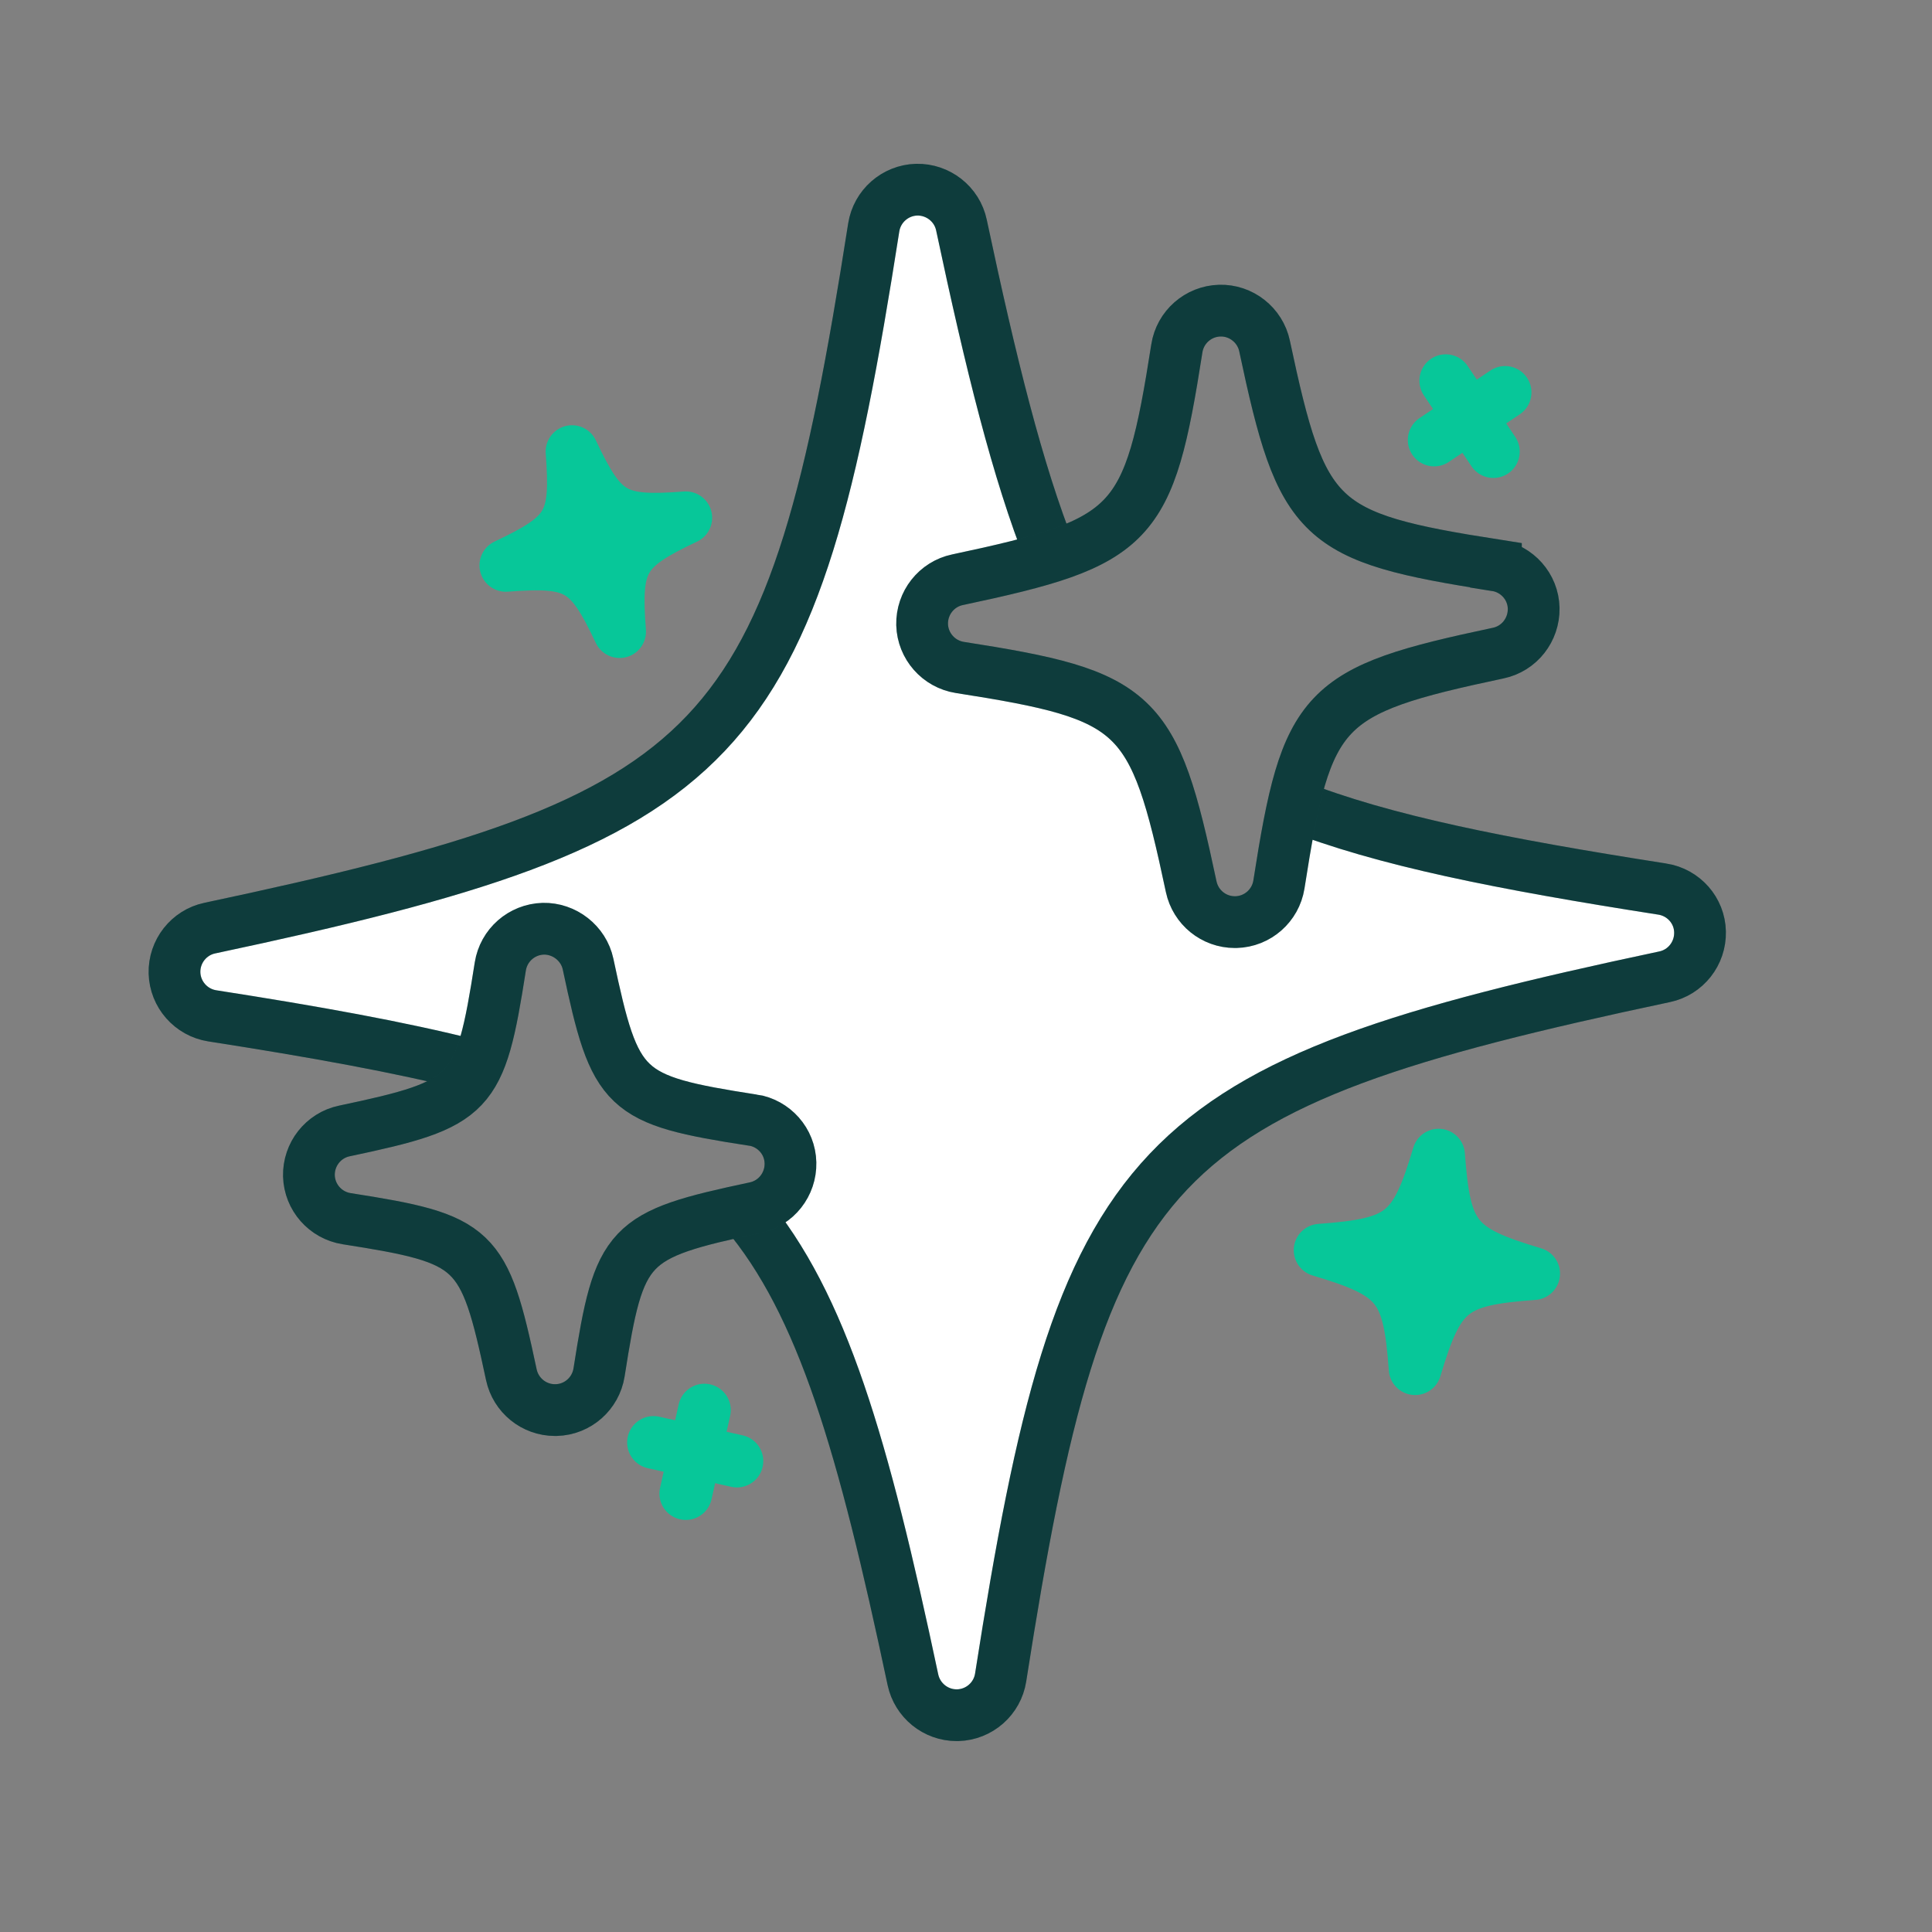
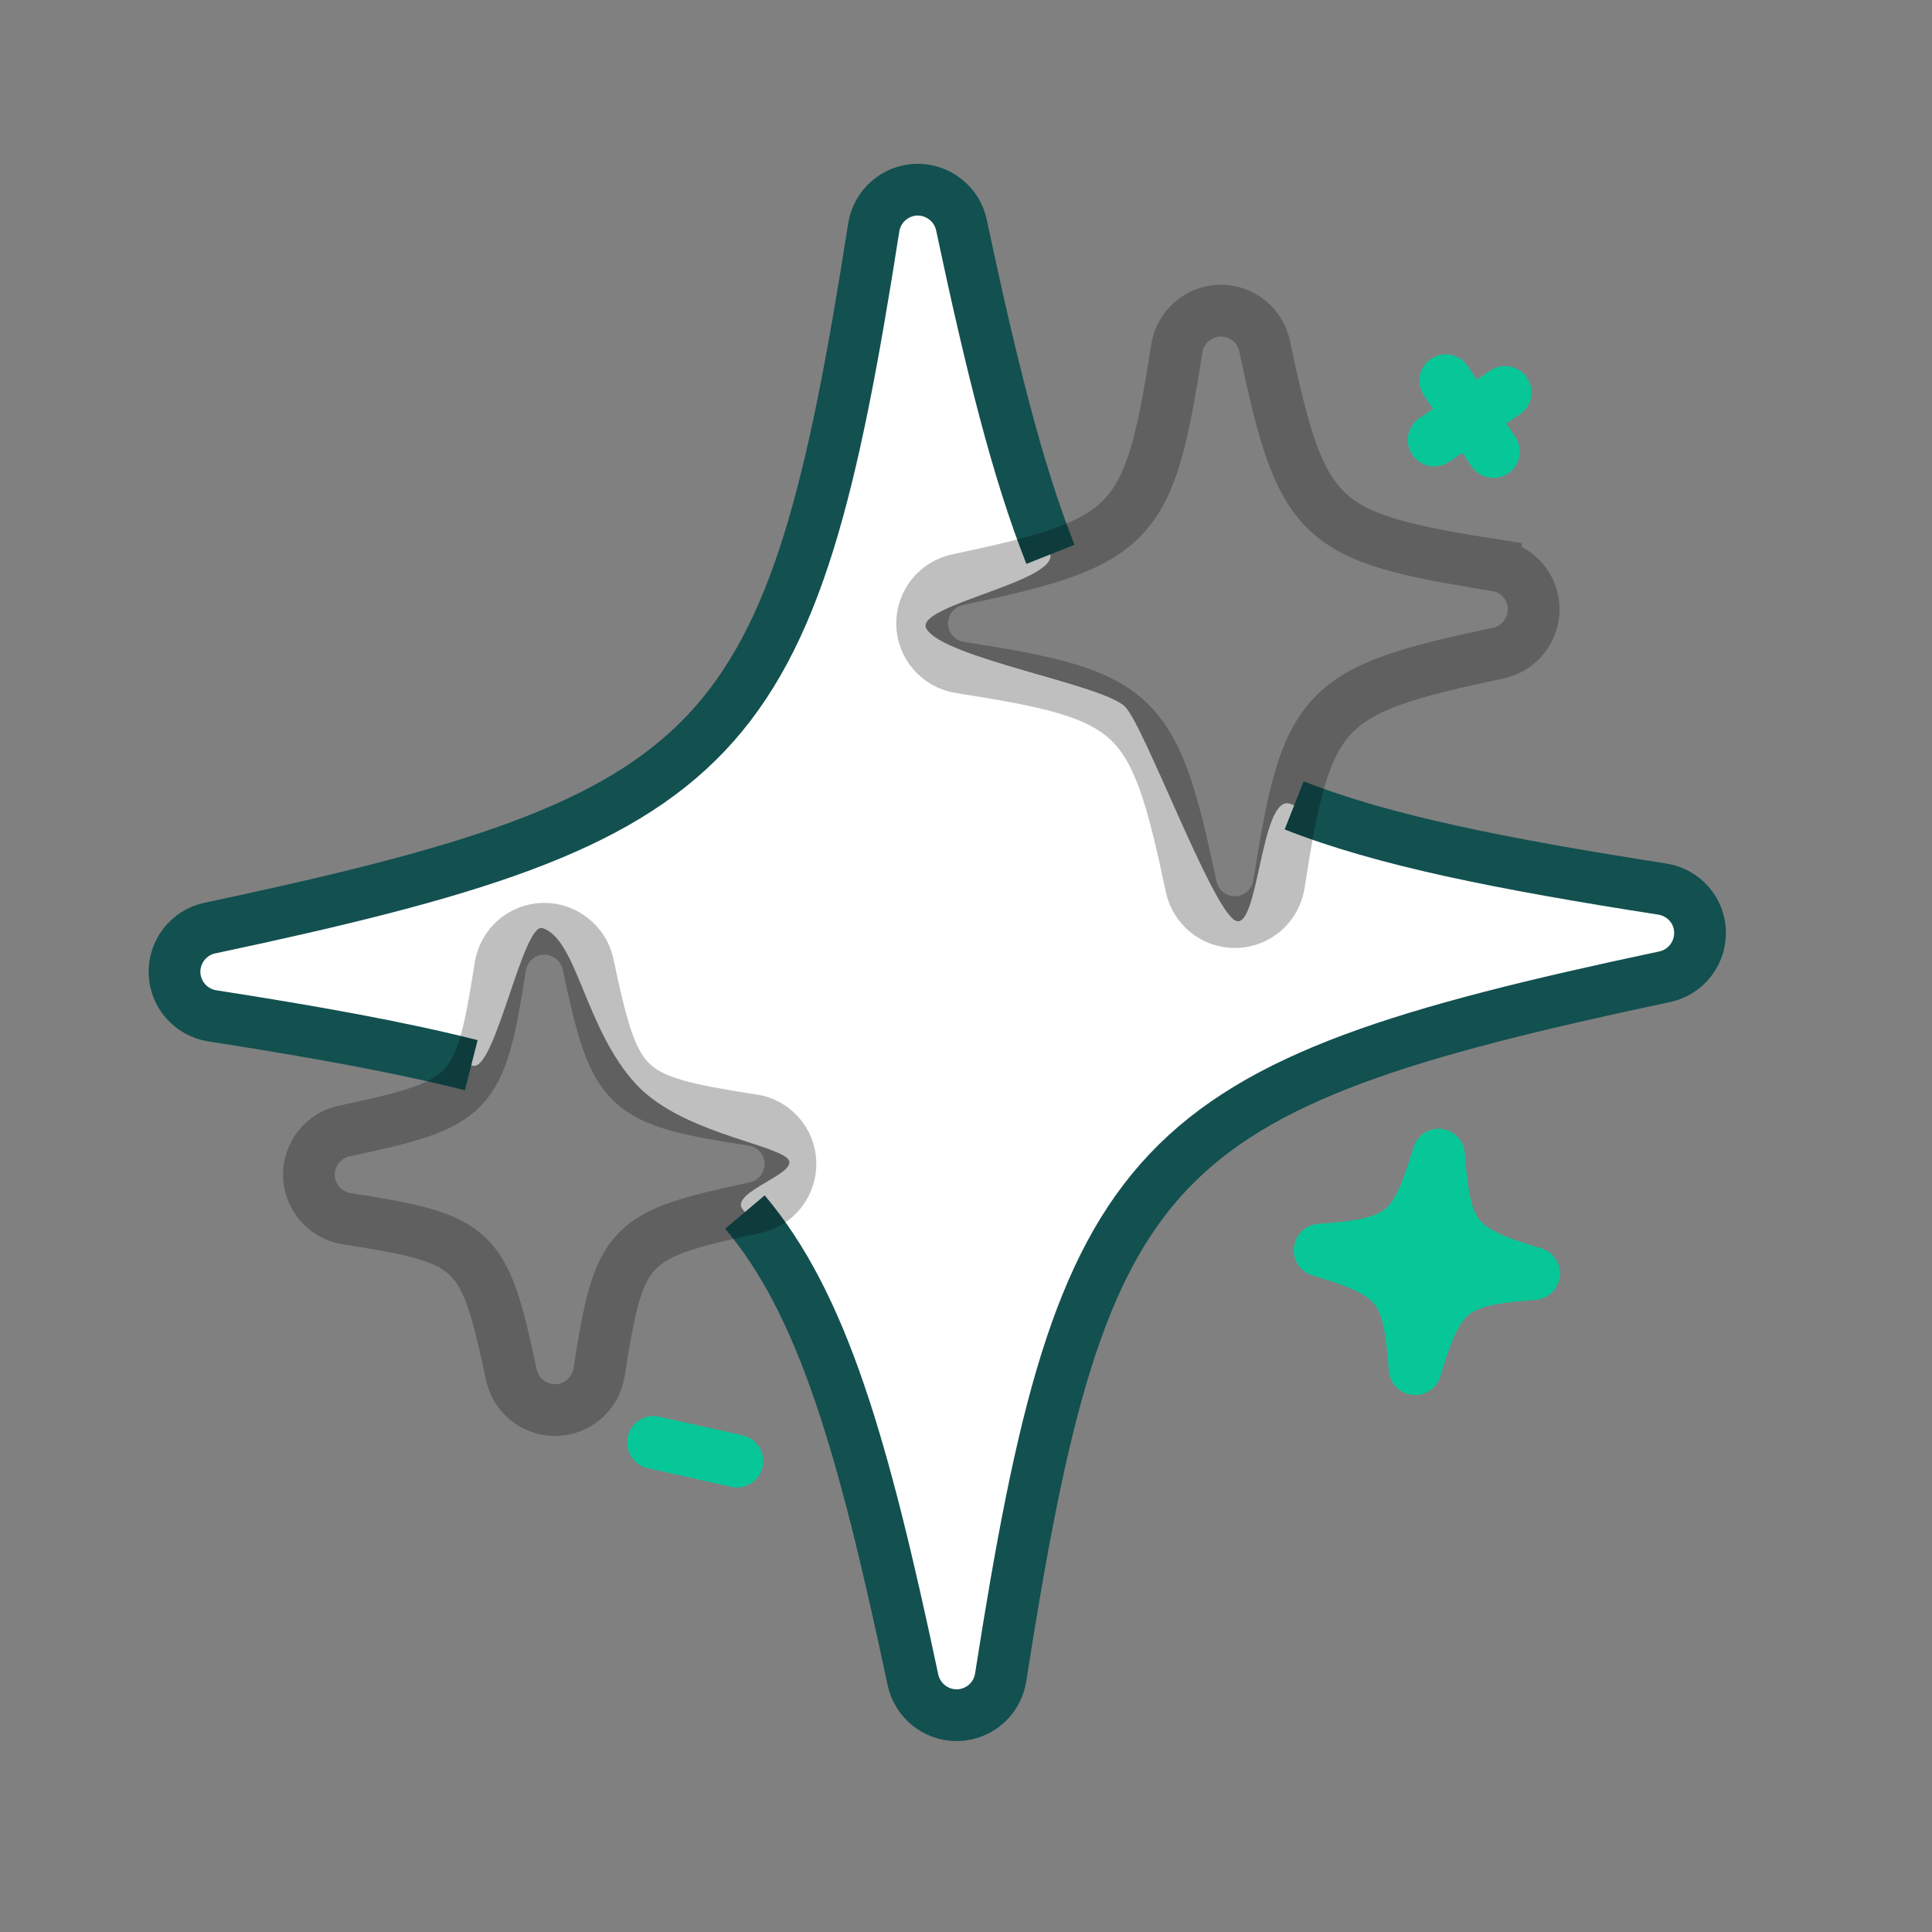
<svg xmlns="http://www.w3.org/2000/svg" width="28" height="28" viewBox="0 0 28 28" fill="none">
  <rect x="0" y="0" width="28" height="28" fill="#808080" stroke="none" />
  <path d="M24.09 12.885C21.725 12.515 20.003 12.173 18.705 11.652C18.263 11.474 18.243 13.562 17.891 13.334C17.537 13.105 16.59 10.542 16.309 10.246C16 9.92 13.669 9.54 13.426 9.111C13.234 8.773 15.379 8.426 15.216 8.012C14.742 6.814 14.361 5.275 13.934 3.262C13.87 2.957 13.594 2.742 13.284 2.749C12.973 2.758 12.712 2.988 12.663 3.295C11.474 10.904 10.574 11.852 3.04 13.451C2.737 13.515 2.521 13.789 2.529 14.101C2.538 14.412 2.768 14.673 3.075 14.722C4.576 14.957 5.818 15.18 6.856 15.445C7.175 15.526 7.581 13.36 7.863 13.451C8.367 13.613 8.477 14.915 9.221 15.716C9.843 16.385 11.122 16.562 11.398 16.776C11.67 16.987 10.543 17.271 10.767 17.532C11.912 18.865 12.505 20.919 13.231 24.345C13.295 24.643 13.559 24.858 13.864 24.858C13.87 24.858 13.875 24.858 13.881 24.858C14.193 24.849 14.454 24.619 14.502 24.312C15.692 16.703 16.591 15.754 24.125 14.156C24.43 14.092 24.645 13.818 24.638 13.506C24.632 13.194 24.4 12.934 24.092 12.885H24.09Z" fill="white" />
  <path d="M15.224 8.034C14.747 6.833 14.364 5.287 13.934 3.262C13.87 2.957 13.594 2.742 13.284 2.749C12.973 2.758 12.712 2.988 12.663 3.295C11.474 10.904 10.574 11.852 3.04 13.451C2.737 13.515 2.521 13.789 2.529 14.101C2.538 14.412 2.768 14.673 3.075 14.722C4.563 14.954 5.797 15.176 6.83 15.438M18.756 11.672C20.048 12.182 21.756 12.52 24.09 12.885H24.092C24.4 12.934 24.632 13.194 24.638 13.506C24.645 13.818 24.43 14.092 24.125 14.156C16.591 15.754 15.692 16.703 14.502 24.312C14.454 24.619 14.193 24.849 13.881 24.858C13.875 24.858 13.87 24.858 13.864 24.858C13.559 24.858 13.295 24.643 13.231 24.345C12.511 20.948 11.922 18.9 10.796 17.566" stroke="#135050" stroke-width="0.75" />
-   <path d="M15.224 8.034C14.747 6.833 14.364 5.287 13.934 3.262C13.87 2.957 13.594 2.742 13.284 2.749C12.973 2.758 12.712 2.988 12.663 3.295C11.474 10.904 10.574 11.852 3.04 13.451C2.737 13.515 2.521 13.789 2.529 14.101C2.538 14.412 2.768 14.673 3.075 14.722C4.563 14.954 5.797 15.176 6.83 15.438M18.756 11.672C20.048 12.182 21.756 12.52 24.09 12.885H24.092C24.4 12.934 24.632 13.194 24.638 13.506C24.645 13.818 24.43 14.092 24.125 14.156C16.591 15.754 15.692 16.703 14.502 24.312C14.454 24.619 14.193 24.849 13.881 24.858C13.875 24.858 13.87 24.858 13.864 24.858C13.559 24.858 13.295 24.643 13.231 24.345C12.511 20.948 11.922 18.9 10.796 17.566" stroke="black" stroke-opacity="0.25" stroke-width="0.75" />
-   <path d="M21.68 8.192C19.09 7.787 18.871 7.579 18.327 5.015C18.263 4.71 17.986 4.493 17.677 4.502C17.365 4.511 17.104 4.741 17.056 5.048C16.651 7.639 16.443 7.858 13.877 8.402C13.572 8.466 13.357 8.74 13.364 9.052C13.373 9.363 13.603 9.624 13.91 9.673C16.501 10.077 16.72 10.285 17.264 12.852C17.328 13.15 17.591 13.364 17.896 13.364C17.902 13.364 17.907 13.364 17.913 13.364C18.225 13.356 18.486 13.126 18.535 12.819C18.939 10.228 19.147 10.009 21.714 9.465C22.019 9.401 22.233 9.127 22.227 8.815C22.22 8.503 21.988 8.242 21.68 8.194V8.192Z" stroke="#135050" stroke-width="0.75" />
  <path d="M21.68 8.192C19.09 7.787 18.871 7.579 18.327 5.015C18.263 4.71 17.986 4.493 17.677 4.502C17.365 4.511 17.104 4.741 17.056 5.048C16.651 7.639 16.443 7.858 13.877 8.402C13.572 8.466 13.357 8.74 13.364 9.052C13.373 9.363 13.603 9.624 13.91 9.673C16.501 10.077 16.72 10.285 17.264 12.852C17.328 13.15 17.591 13.364 17.896 13.364C17.902 13.364 17.907 13.364 17.913 13.364C18.225 13.356 18.486 13.126 18.535 12.819C18.939 10.228 19.147 10.009 21.714 9.465C22.019 9.401 22.233 9.127 22.227 8.815C22.22 8.503 21.988 8.242 21.68 8.194V8.192Z" stroke="black" stroke-opacity="0.25" stroke-width="0.75" />
-   <path d="M10.91 16.234C9.029 15.94 8.918 15.834 8.523 13.973C8.458 13.667 8.176 13.453 7.873 13.46C7.561 13.469 7.3 13.698 7.251 14.006C6.957 15.885 6.851 15.998 4.99 16.391C4.685 16.455 4.47 16.729 4.477 17.041C4.486 17.353 4.716 17.613 5.023 17.662C6.904 17.956 7.015 18.062 7.411 19.924C7.475 20.222 7.738 20.436 8.043 20.436C8.05 20.436 8.054 20.436 8.061 20.436C8.372 20.428 8.633 20.198 8.682 19.89C8.976 18.011 9.082 17.899 10.943 17.503C11.248 17.439 11.463 17.165 11.456 16.853C11.45 16.541 11.217 16.28 10.91 16.232V16.234Z" stroke="#135050" stroke-width="0.75" />
  <path d="M10.91 16.234C9.029 15.94 8.918 15.834 8.523 13.973C8.458 13.667 8.176 13.453 7.873 13.46C7.561 13.469 7.3 13.698 7.251 14.006C6.957 15.885 6.851 15.998 4.99 16.391C4.685 16.455 4.47 16.729 4.477 17.041C4.486 17.353 4.716 17.613 5.023 17.662C6.904 17.956 7.015 18.062 7.411 19.924C7.475 20.222 7.738 20.436 8.043 20.436C8.05 20.436 8.054 20.436 8.061 20.436C8.372 20.428 8.633 20.198 8.682 19.89C8.976 18.011 9.082 17.899 10.943 17.503C11.248 17.439 11.463 17.165 11.456 16.853C11.45 16.541 11.217 16.28 10.91 16.232V16.234Z" stroke="black" stroke-opacity="0.25" stroke-width="0.75" />
-   <path d="M9.939 7.504C9.009 7.944 8.902 8.128 8.98 9.154C8.54 8.223 8.356 8.117 7.331 8.194C8.261 7.754 8.367 7.571 8.29 6.545C8.73 7.476 8.914 7.582 9.939 7.504Z" fill="#07C799" stroke="#07C799" stroke-width="0.764" stroke-miterlimit="10" stroke-linecap="round" stroke-linejoin="round" />
  <path d="M22.227 18.458C21.043 18.545 20.849 18.698 20.509 19.836C20.423 18.652 20.27 18.458 19.132 18.119C20.316 18.032 20.509 17.879 20.849 16.741C20.936 17.925 21.089 18.119 22.227 18.458Z" fill="#07C799" stroke="#07C799" stroke-width="0.764" stroke-miterlimit="10" stroke-linecap="round" stroke-linejoin="round" />
  <path d="M20.953 5.517L21.643 6.545" stroke="#07C799" stroke-width="0.764" stroke-miterlimit="10" stroke-linecap="round" stroke-linejoin="round" />
  <path d="M21.813 5.687L20.785 6.377" stroke="#07C799" stroke-width="0.764" stroke-miterlimit="10" stroke-linecap="round" stroke-linejoin="round" />
-   <path d="M10.209 20.436L9.939 21.646" stroke="#07C799" stroke-width="0.764" stroke-miterlimit="10" stroke-linecap="round" stroke-linejoin="round" />
  <path d="M10.68 21.175L9.471 20.905" stroke="#07C799" stroke-width="0.764" stroke-miterlimit="10" stroke-linecap="round" stroke-linejoin="round" />
</svg>